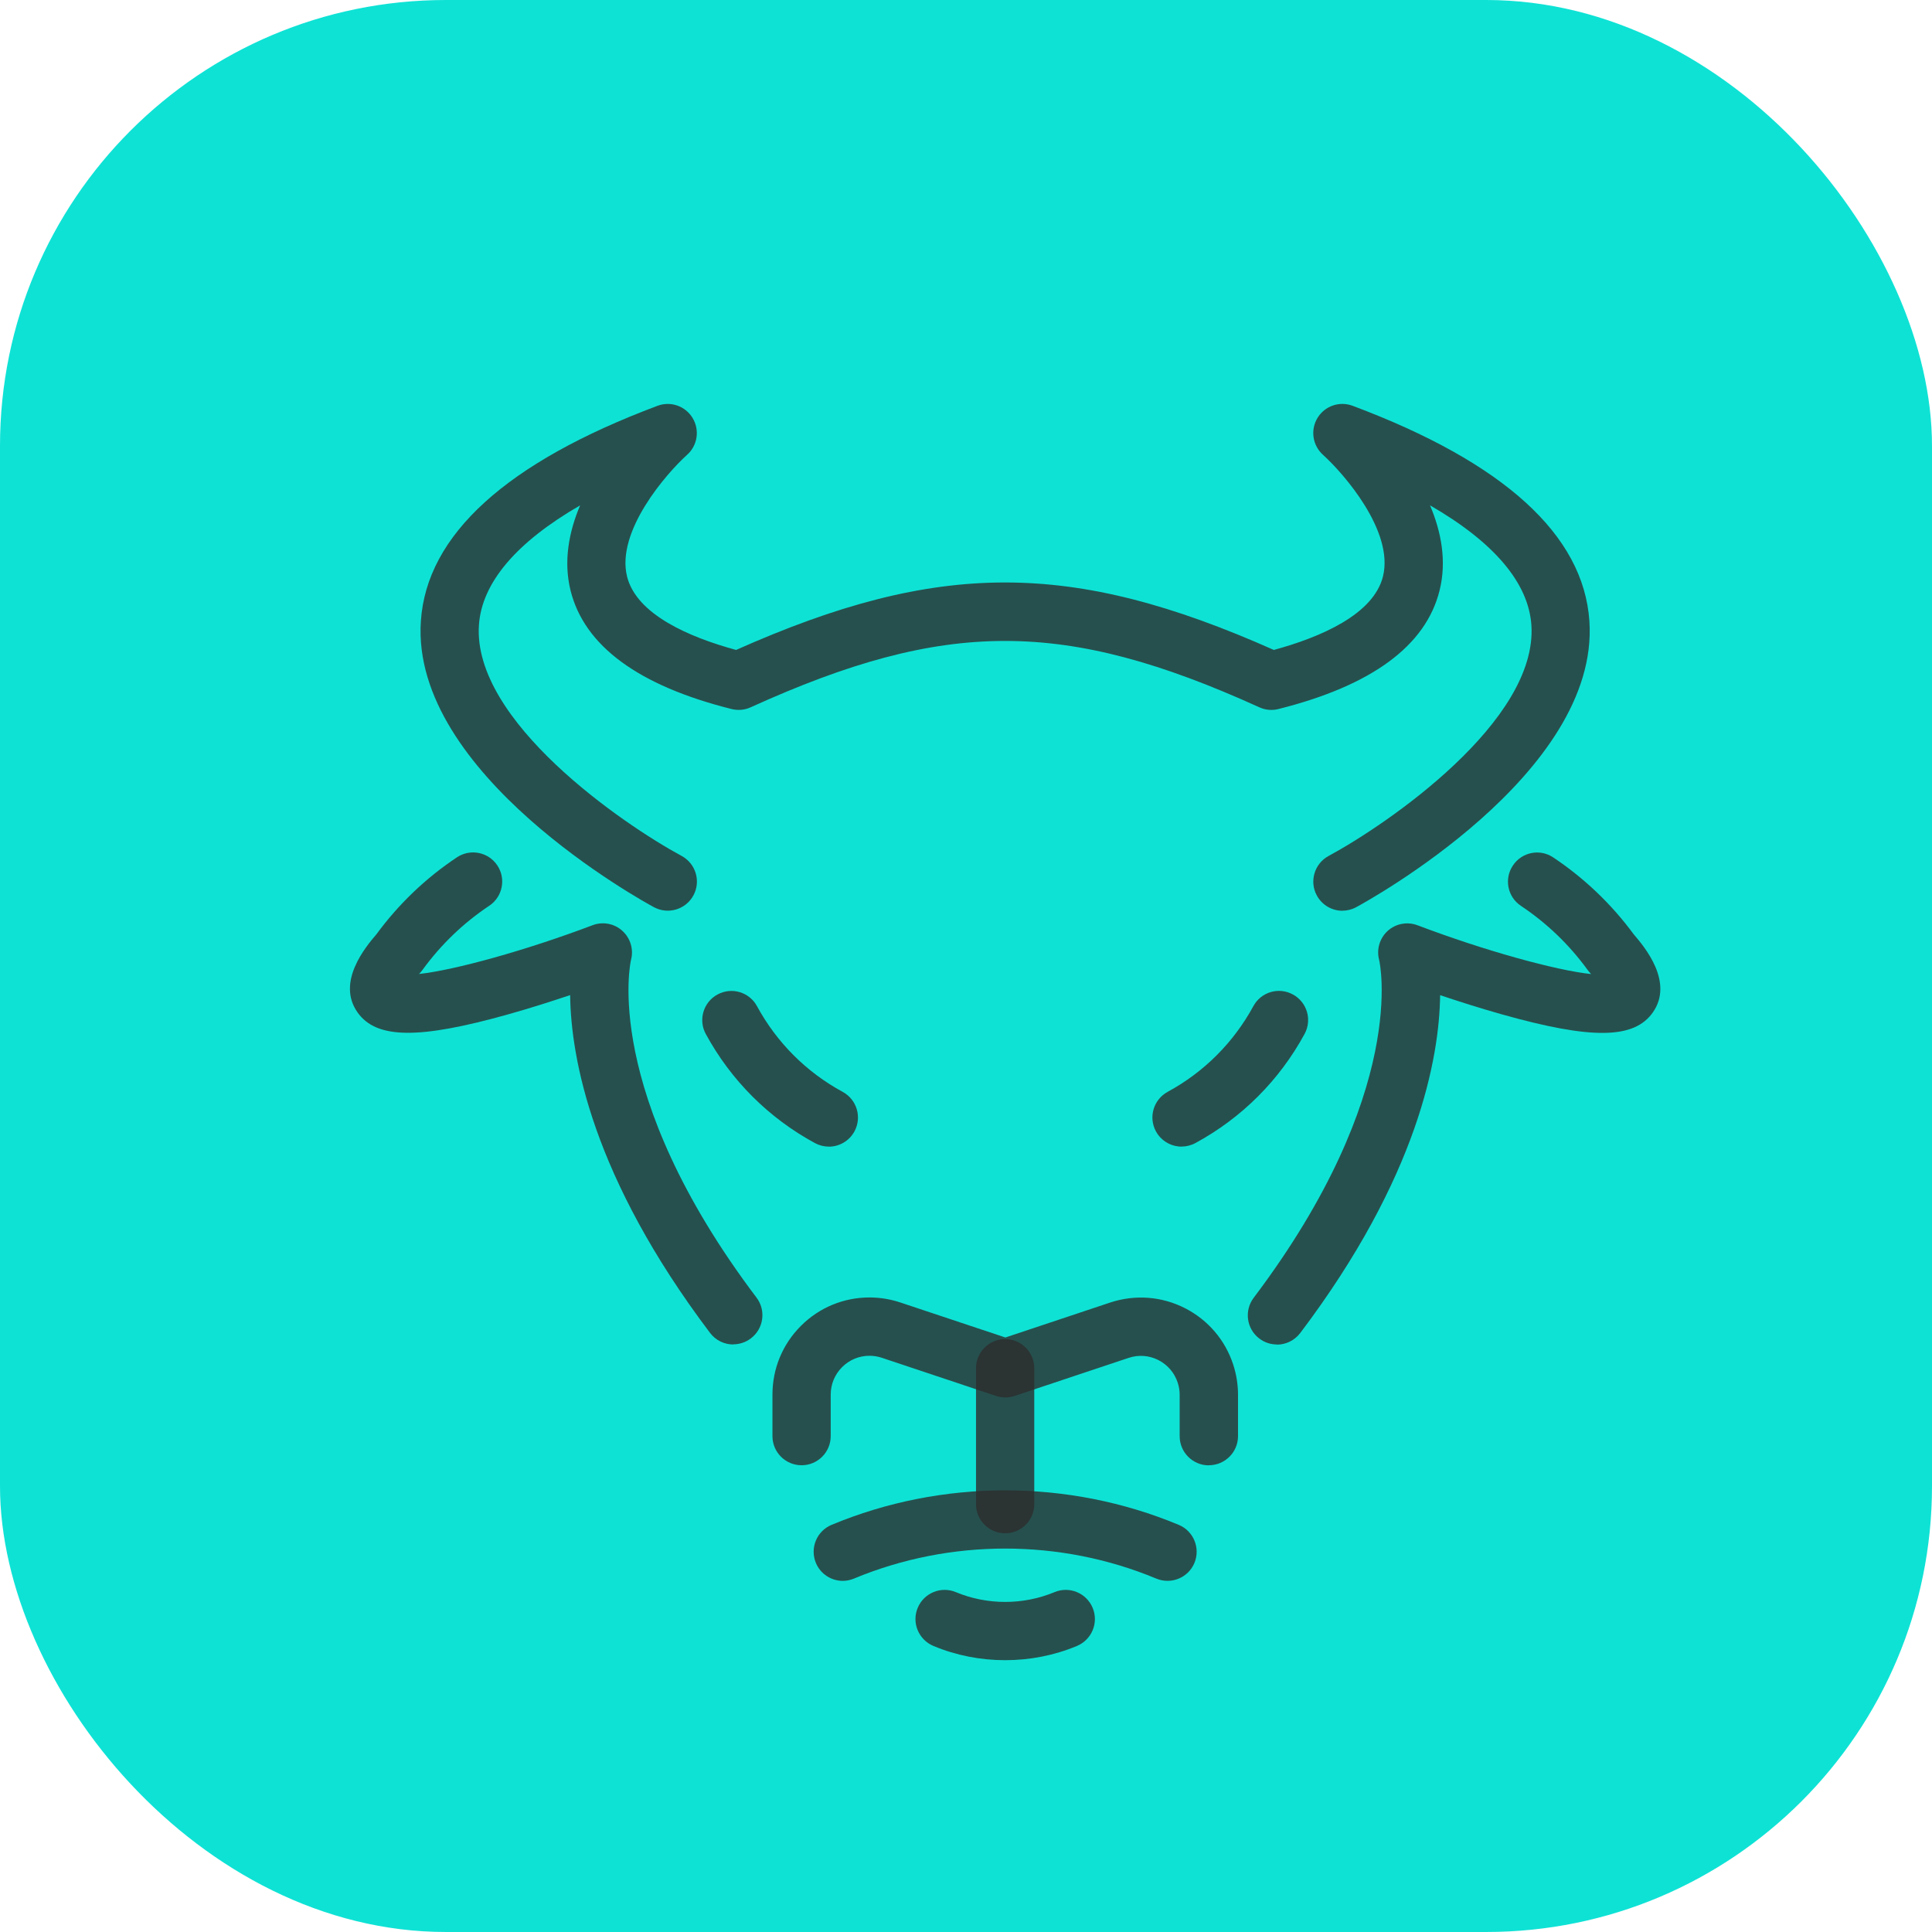
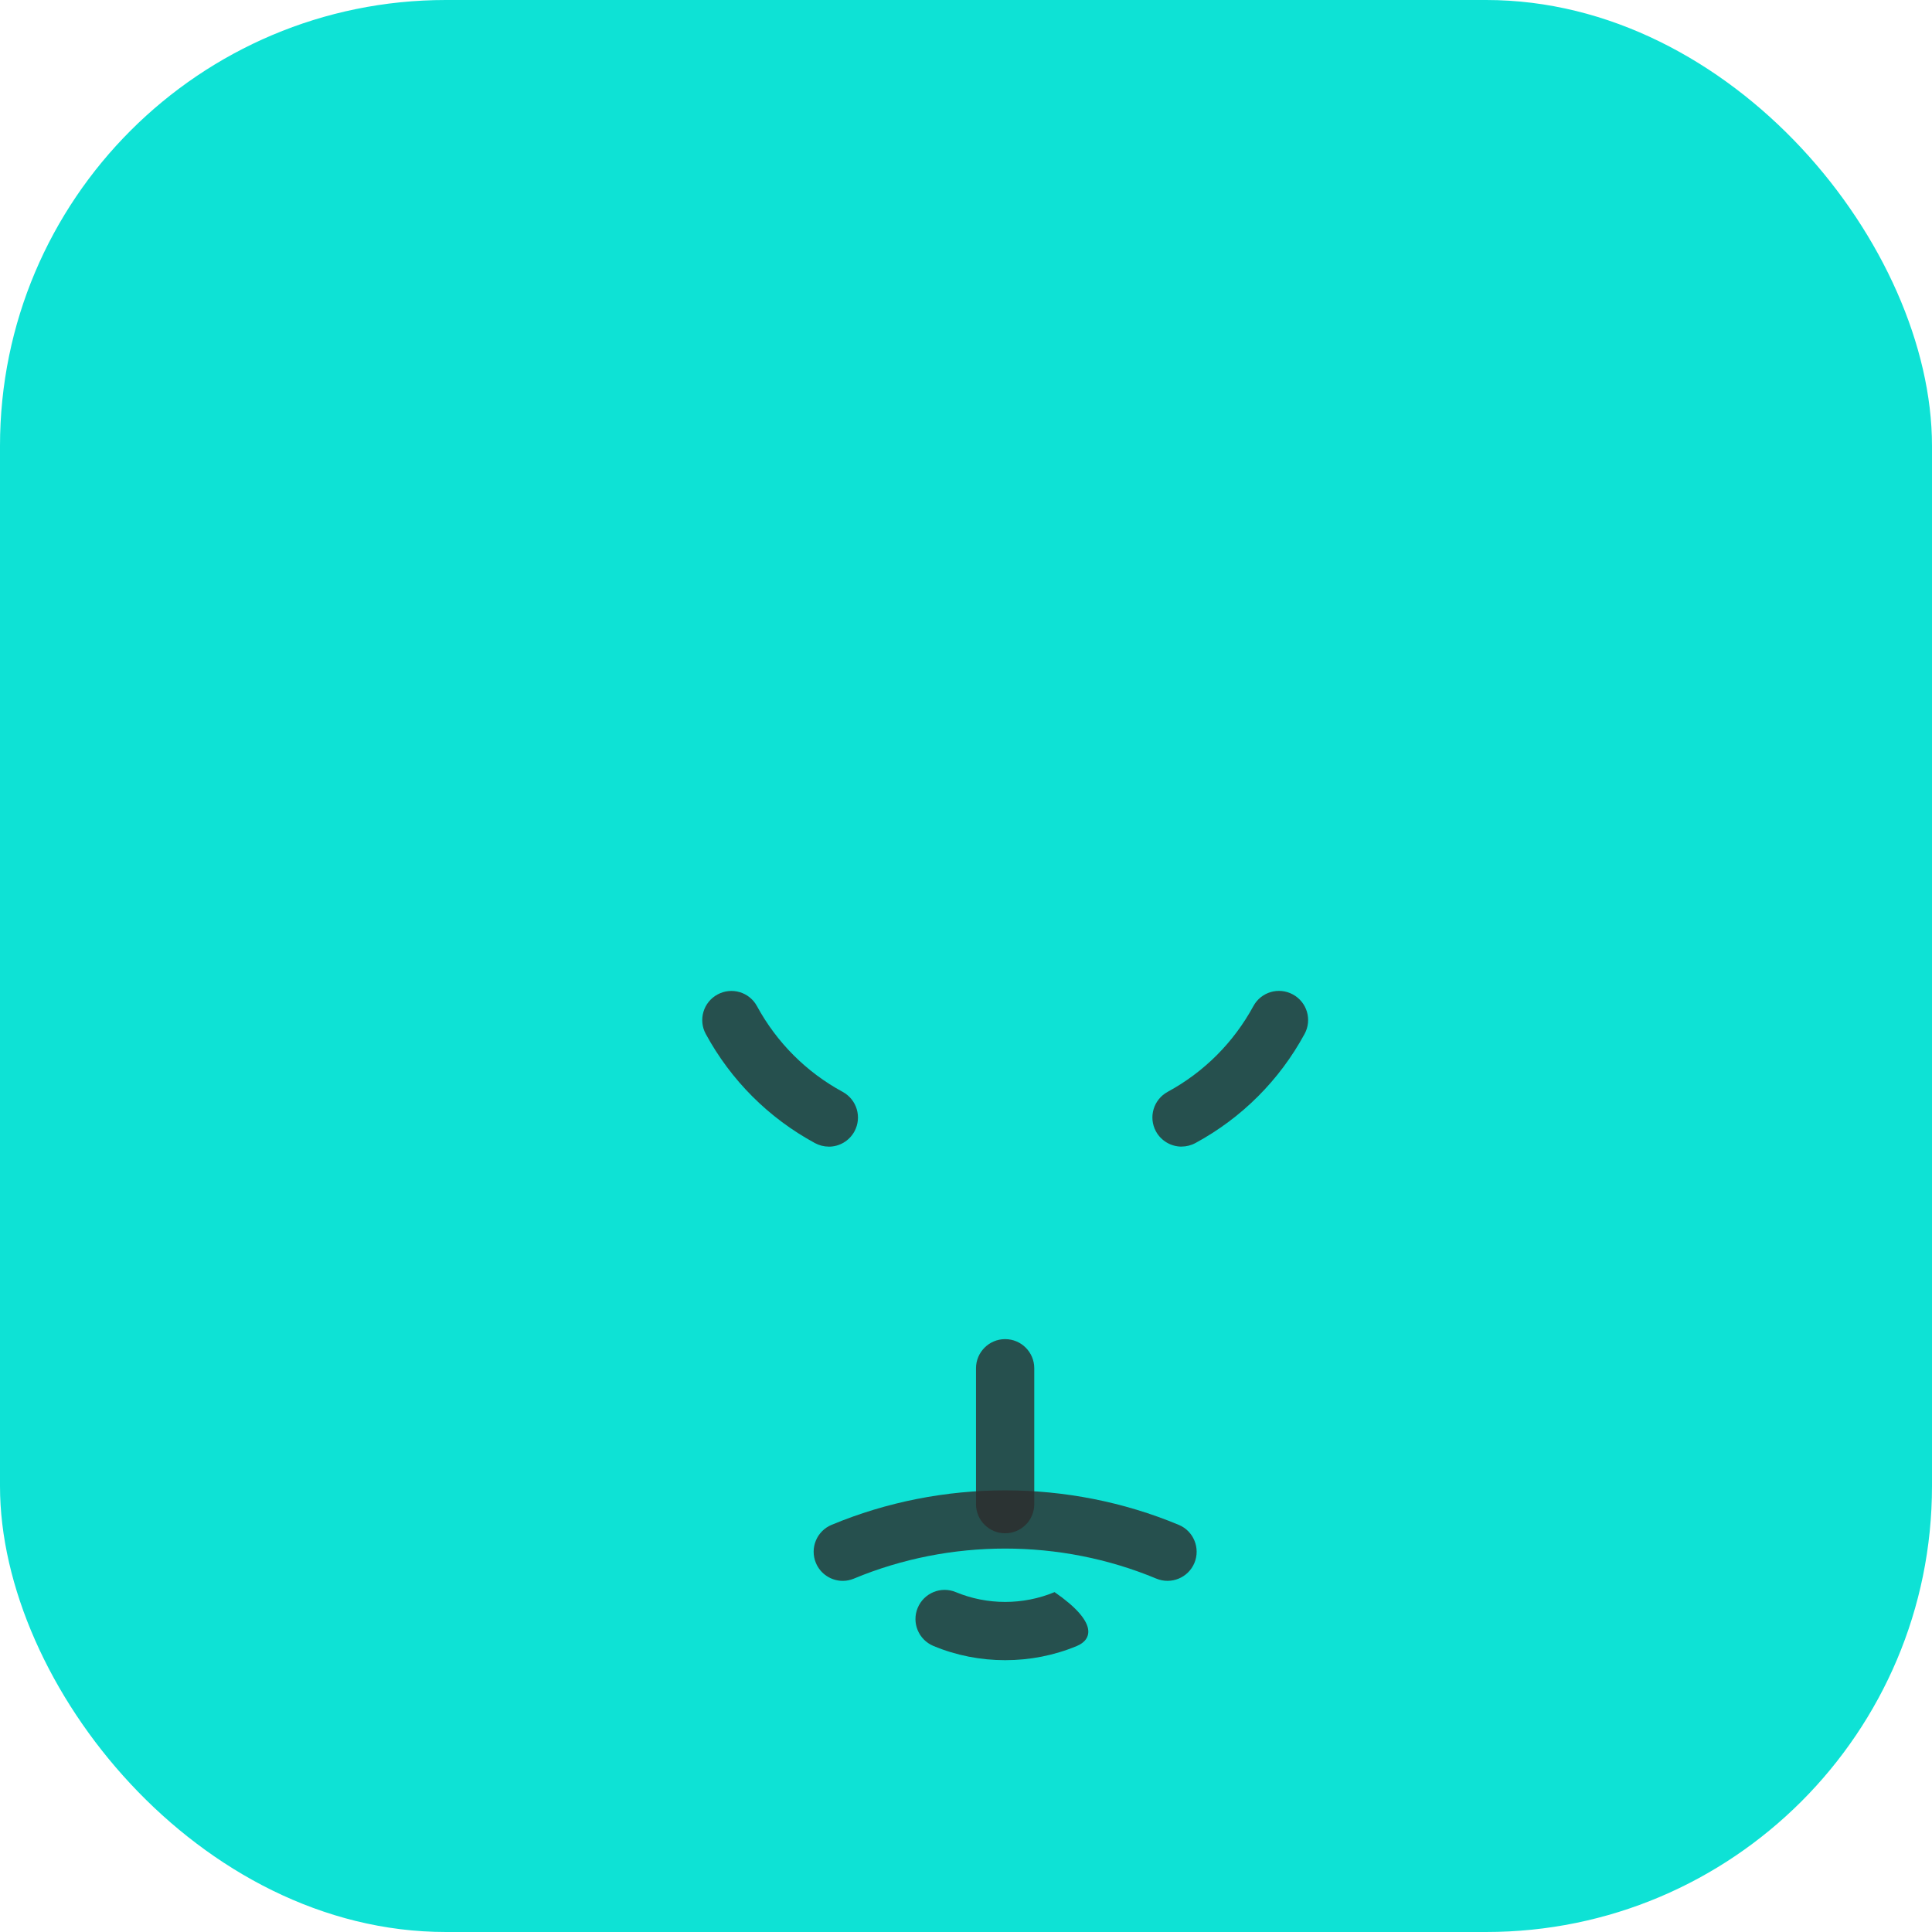
<svg xmlns="http://www.w3.org/2000/svg" width="39" height="39" viewBox="0 0 39 39" fill="none">
  <rect width="39" height="39" rx="9" fill="#0EE2D5" />
-   <path d="M14.802 27.14C14.625 27.14 14.448 27.059 14.333 26.906C11.956 23.759 11.525 21.359 11.509 20.087C11.15 20.208 10.714 20.348 10.265 20.474C8.449 20.985 7.593 20.974 7.215 20.433C6.789 19.825 7.377 19.118 7.597 18.862C8.045 18.251 8.592 17.727 9.224 17.306C9.494 17.126 9.859 17.199 10.039 17.469C10.219 17.739 10.146 18.104 9.876 18.284C9.354 18.632 8.903 19.066 8.533 19.573C8.524 19.586 8.513 19.599 8.503 19.612C8.487 19.629 8.473 19.646 8.46 19.661C9.178 19.583 10.607 19.189 11.961 18.677C12.168 18.598 12.401 18.642 12.564 18.791C12.727 18.939 12.795 19.167 12.737 19.38C12.732 19.4 12.124 22.026 15.272 26.195C15.467 26.453 15.416 26.823 15.156 27.018C15.05 27.098 14.926 27.137 14.802 27.137V27.14Z" fill="#2C2C2C" fill-opacity="0.8" />
-   <path d="M27.099 18.385C26.89 18.385 26.688 18.273 26.581 18.075C26.427 17.79 26.534 17.433 26.819 17.279C28.003 16.64 31.046 14.557 30.913 12.617C30.854 11.763 30.155 10.943 28.867 10.201C29.091 10.729 29.208 11.322 29.06 11.918C28.784 13.036 27.689 13.841 25.806 14.313C25.676 14.346 25.541 14.333 25.42 14.277C21.487 12.492 19.088 12.492 15.155 14.277C15.034 14.333 14.898 14.345 14.769 14.313C12.887 13.842 11.794 13.037 11.517 11.919C11.37 11.323 11.487 10.73 11.71 10.202C10.425 10.944 9.726 11.763 9.668 12.616C9.535 14.556 12.576 16.639 13.759 17.278C14.045 17.432 14.152 17.788 13.998 18.074C13.844 18.36 13.487 18.467 13.201 18.313C13 18.205 8.286 15.628 8.496 12.537C8.612 10.798 10.22 9.336 13.272 8.192C13.537 8.092 13.835 8.195 13.981 8.438C14.128 8.68 14.081 8.992 13.871 9.18C13.457 9.553 12.431 10.724 12.658 11.638C12.85 12.407 13.92 12.864 14.859 13.12C18.94 11.304 21.632 11.304 25.714 13.12C26.654 12.864 27.725 12.406 27.917 11.637C28.145 10.723 27.119 9.553 26.704 9.179C26.495 8.989 26.449 8.678 26.595 8.437C26.742 8.195 27.039 8.092 27.303 8.191C30.357 9.335 31.966 10.797 32.084 12.537C32.293 15.628 27.576 18.205 27.376 18.313C27.288 18.361 27.191 18.384 27.097 18.384L27.099 18.385Z" fill="#2C2C2C" fill-opacity="0.8" />
-   <path d="M25.776 27.14C25.653 27.14 25.528 27.102 25.422 27.021C25.163 26.826 25.112 26.457 25.307 26.198C28.454 22.03 27.847 19.403 27.84 19.378C27.783 19.165 27.85 18.939 28.013 18.791C28.177 18.642 28.411 18.6 28.618 18.679C29.972 19.192 31.399 19.586 32.118 19.663C32.105 19.648 32.091 19.631 32.076 19.614C32.065 19.601 32.055 19.588 32.045 19.575C31.676 19.068 31.224 18.634 30.702 18.286C30.431 18.106 30.359 17.74 30.54 17.471C30.72 17.2 31.085 17.127 31.355 17.309C31.985 17.73 32.532 18.253 32.981 18.863C33.203 19.12 33.791 19.826 33.366 20.435C32.989 20.976 32.133 20.988 30.316 20.476C29.866 20.349 29.429 20.209 29.071 20.089C29.054 21.362 28.624 23.762 26.247 26.909C26.131 27.061 25.955 27.143 25.777 27.143L25.776 27.14Z" fill="#2C2C2C" fill-opacity="0.8" />
  <path d="M17.014 31.912C16.783 31.912 16.564 31.776 16.47 31.55C16.345 31.25 16.487 30.905 16.787 30.781C19.013 29.853 21.568 29.853 23.794 30.781C24.094 30.905 24.235 31.25 24.111 31.55C23.986 31.85 23.641 31.991 23.341 31.866C21.402 31.058 19.178 31.058 17.238 31.866C17.164 31.897 17.088 31.912 17.012 31.912H17.014Z" fill="#2C2C2C" fill-opacity="0.8" />
-   <path d="M20.29 33.513C19.796 33.513 19.302 33.418 18.843 33.226C18.543 33.101 18.4 32.757 18.525 32.457C18.65 32.157 18.994 32.014 19.294 32.139C19.928 32.403 20.654 32.403 21.288 32.139C21.588 32.014 21.932 32.157 22.057 32.457C22.182 32.757 22.039 33.101 21.739 33.226C21.28 33.418 20.786 33.513 20.292 33.513H20.29Z" fill="#2C2C2C" fill-opacity="0.8" />
-   <path d="M24.401 29.58C24.077 29.58 23.813 29.316 23.813 28.991V28.153C23.813 28.072 23.8 27.991 23.774 27.912C23.71 27.713 23.571 27.551 23.384 27.455C23.197 27.36 22.985 27.344 22.785 27.41L20.48 28.179C20.359 28.219 20.228 28.219 20.108 28.179L17.799 27.408C17.721 27.383 17.637 27.368 17.552 27.368C17.343 27.368 17.145 27.45 16.998 27.598C16.851 27.746 16.769 27.942 16.769 28.152V28.99C16.769 29.315 16.506 29.578 16.181 29.578C15.856 29.578 15.593 29.315 15.593 28.99V28.152C15.593 27.628 15.796 27.136 16.167 26.765C16.537 26.395 17.029 26.191 17.552 26.191C17.763 26.191 17.971 26.225 18.171 26.291L20.295 26.999L22.418 26.291C22.919 26.128 23.451 26.169 23.918 26.406C24.385 26.644 24.732 27.049 24.894 27.546C24.957 27.741 24.991 27.945 24.991 28.151V28.99C24.991 29.315 24.727 29.578 24.402 29.578L24.401 29.58Z" fill="#2C2C2C" fill-opacity="0.8" />
+   <path d="M20.29 33.513C19.796 33.513 19.302 33.418 18.843 33.226C18.543 33.101 18.4 32.757 18.525 32.457C18.65 32.157 18.994 32.014 19.294 32.139C19.928 32.403 20.654 32.403 21.288 32.139C22.182 32.757 22.039 33.101 21.739 33.226C21.28 33.418 20.786 33.513 20.292 33.513H20.29Z" fill="#2C2C2C" fill-opacity="0.8" />
  <path d="M20.29 30.951C19.966 30.951 19.702 30.688 19.702 30.363V27.62C19.702 27.296 19.966 27.032 20.29 27.032C20.615 27.032 20.878 27.296 20.878 27.62V30.363C20.878 30.688 20.615 30.951 20.29 30.951Z" fill="#2C2C2C" fill-opacity="0.8" />
  <path d="M16.729 23.146C16.634 23.146 16.538 23.122 16.449 23.074C15.515 22.567 14.754 21.806 14.247 20.872C14.092 20.587 14.198 20.23 14.484 20.075C14.77 19.92 15.126 20.025 15.281 20.311C15.68 21.045 16.277 21.643 17.011 22.041C17.297 22.197 17.403 22.553 17.248 22.839C17.141 23.035 16.94 23.147 16.73 23.147L16.729 23.146Z" fill="#2C2C2C" fill-opacity="0.8" />
  <path d="M23.852 23.146C23.644 23.146 23.441 23.034 23.334 22.838C23.179 22.552 23.285 22.196 23.571 22.04C24.305 21.642 24.902 21.044 25.301 20.31C25.456 20.024 25.812 19.919 26.098 20.074C26.384 20.229 26.49 20.585 26.335 20.871C25.828 21.805 25.067 22.566 24.133 23.073C24.044 23.121 23.947 23.145 23.853 23.145L23.852 23.146Z" fill="#2C2C2C" fill-opacity="0.8" />
</svg>